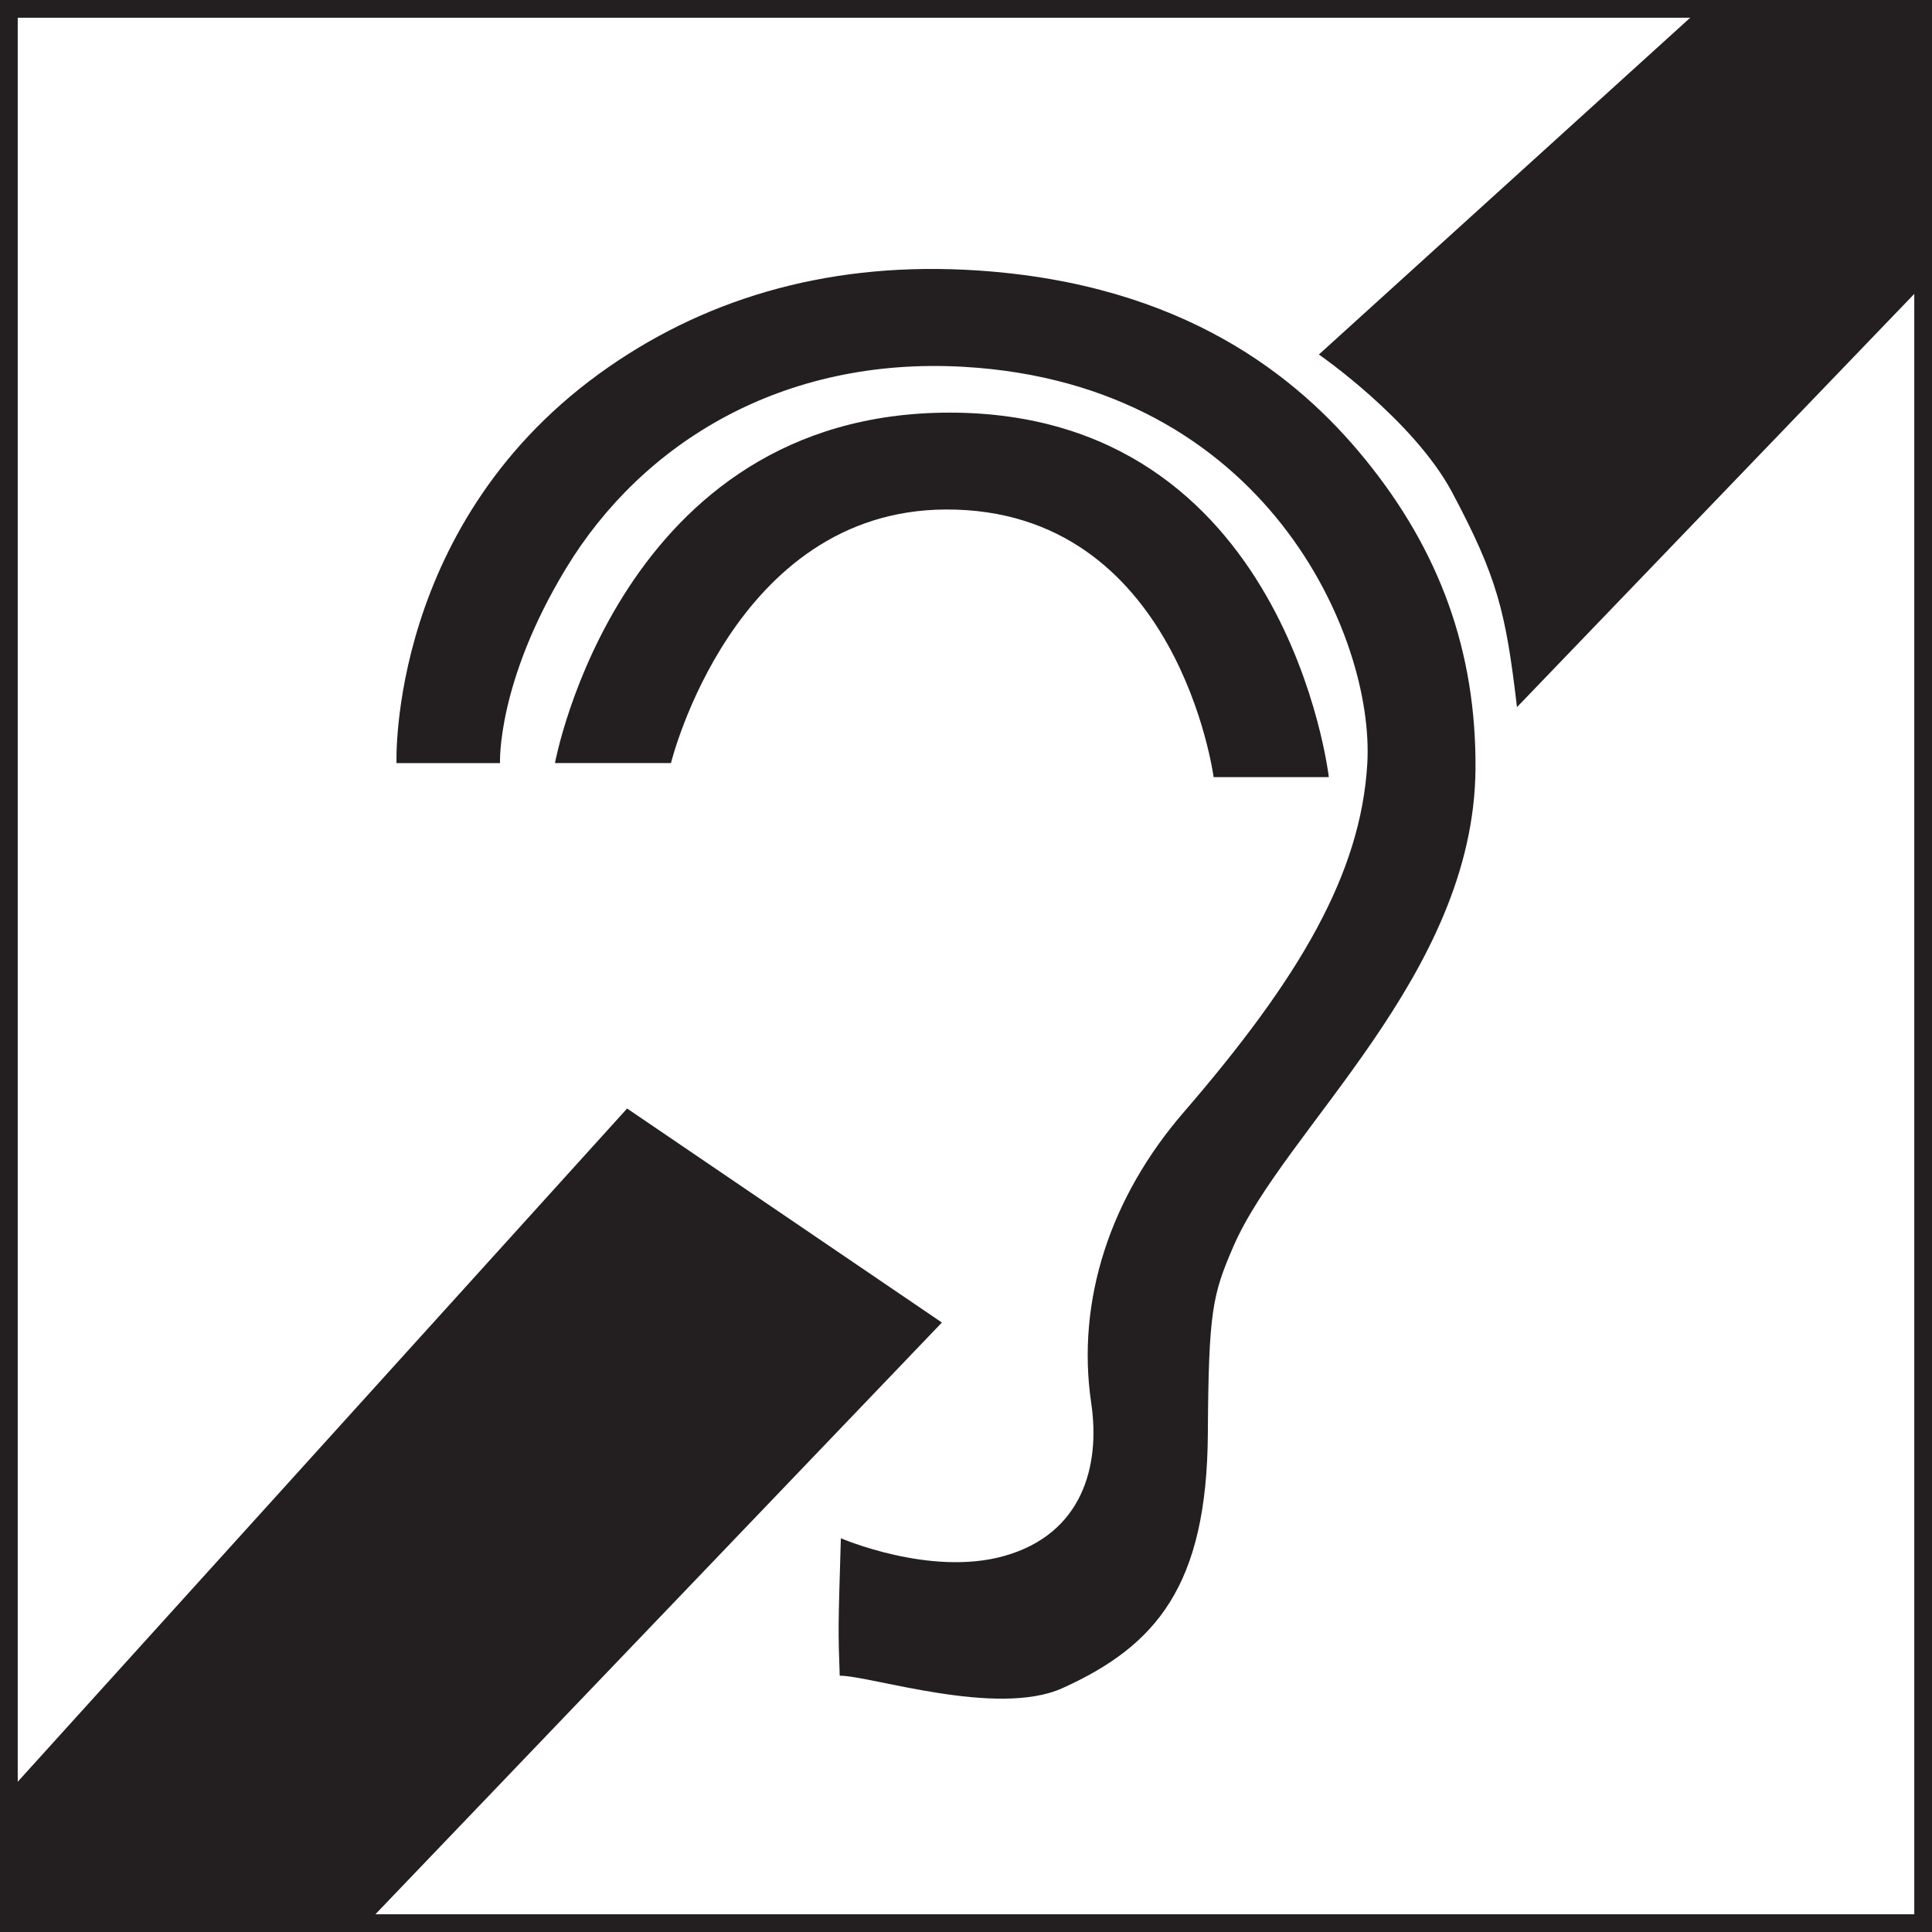
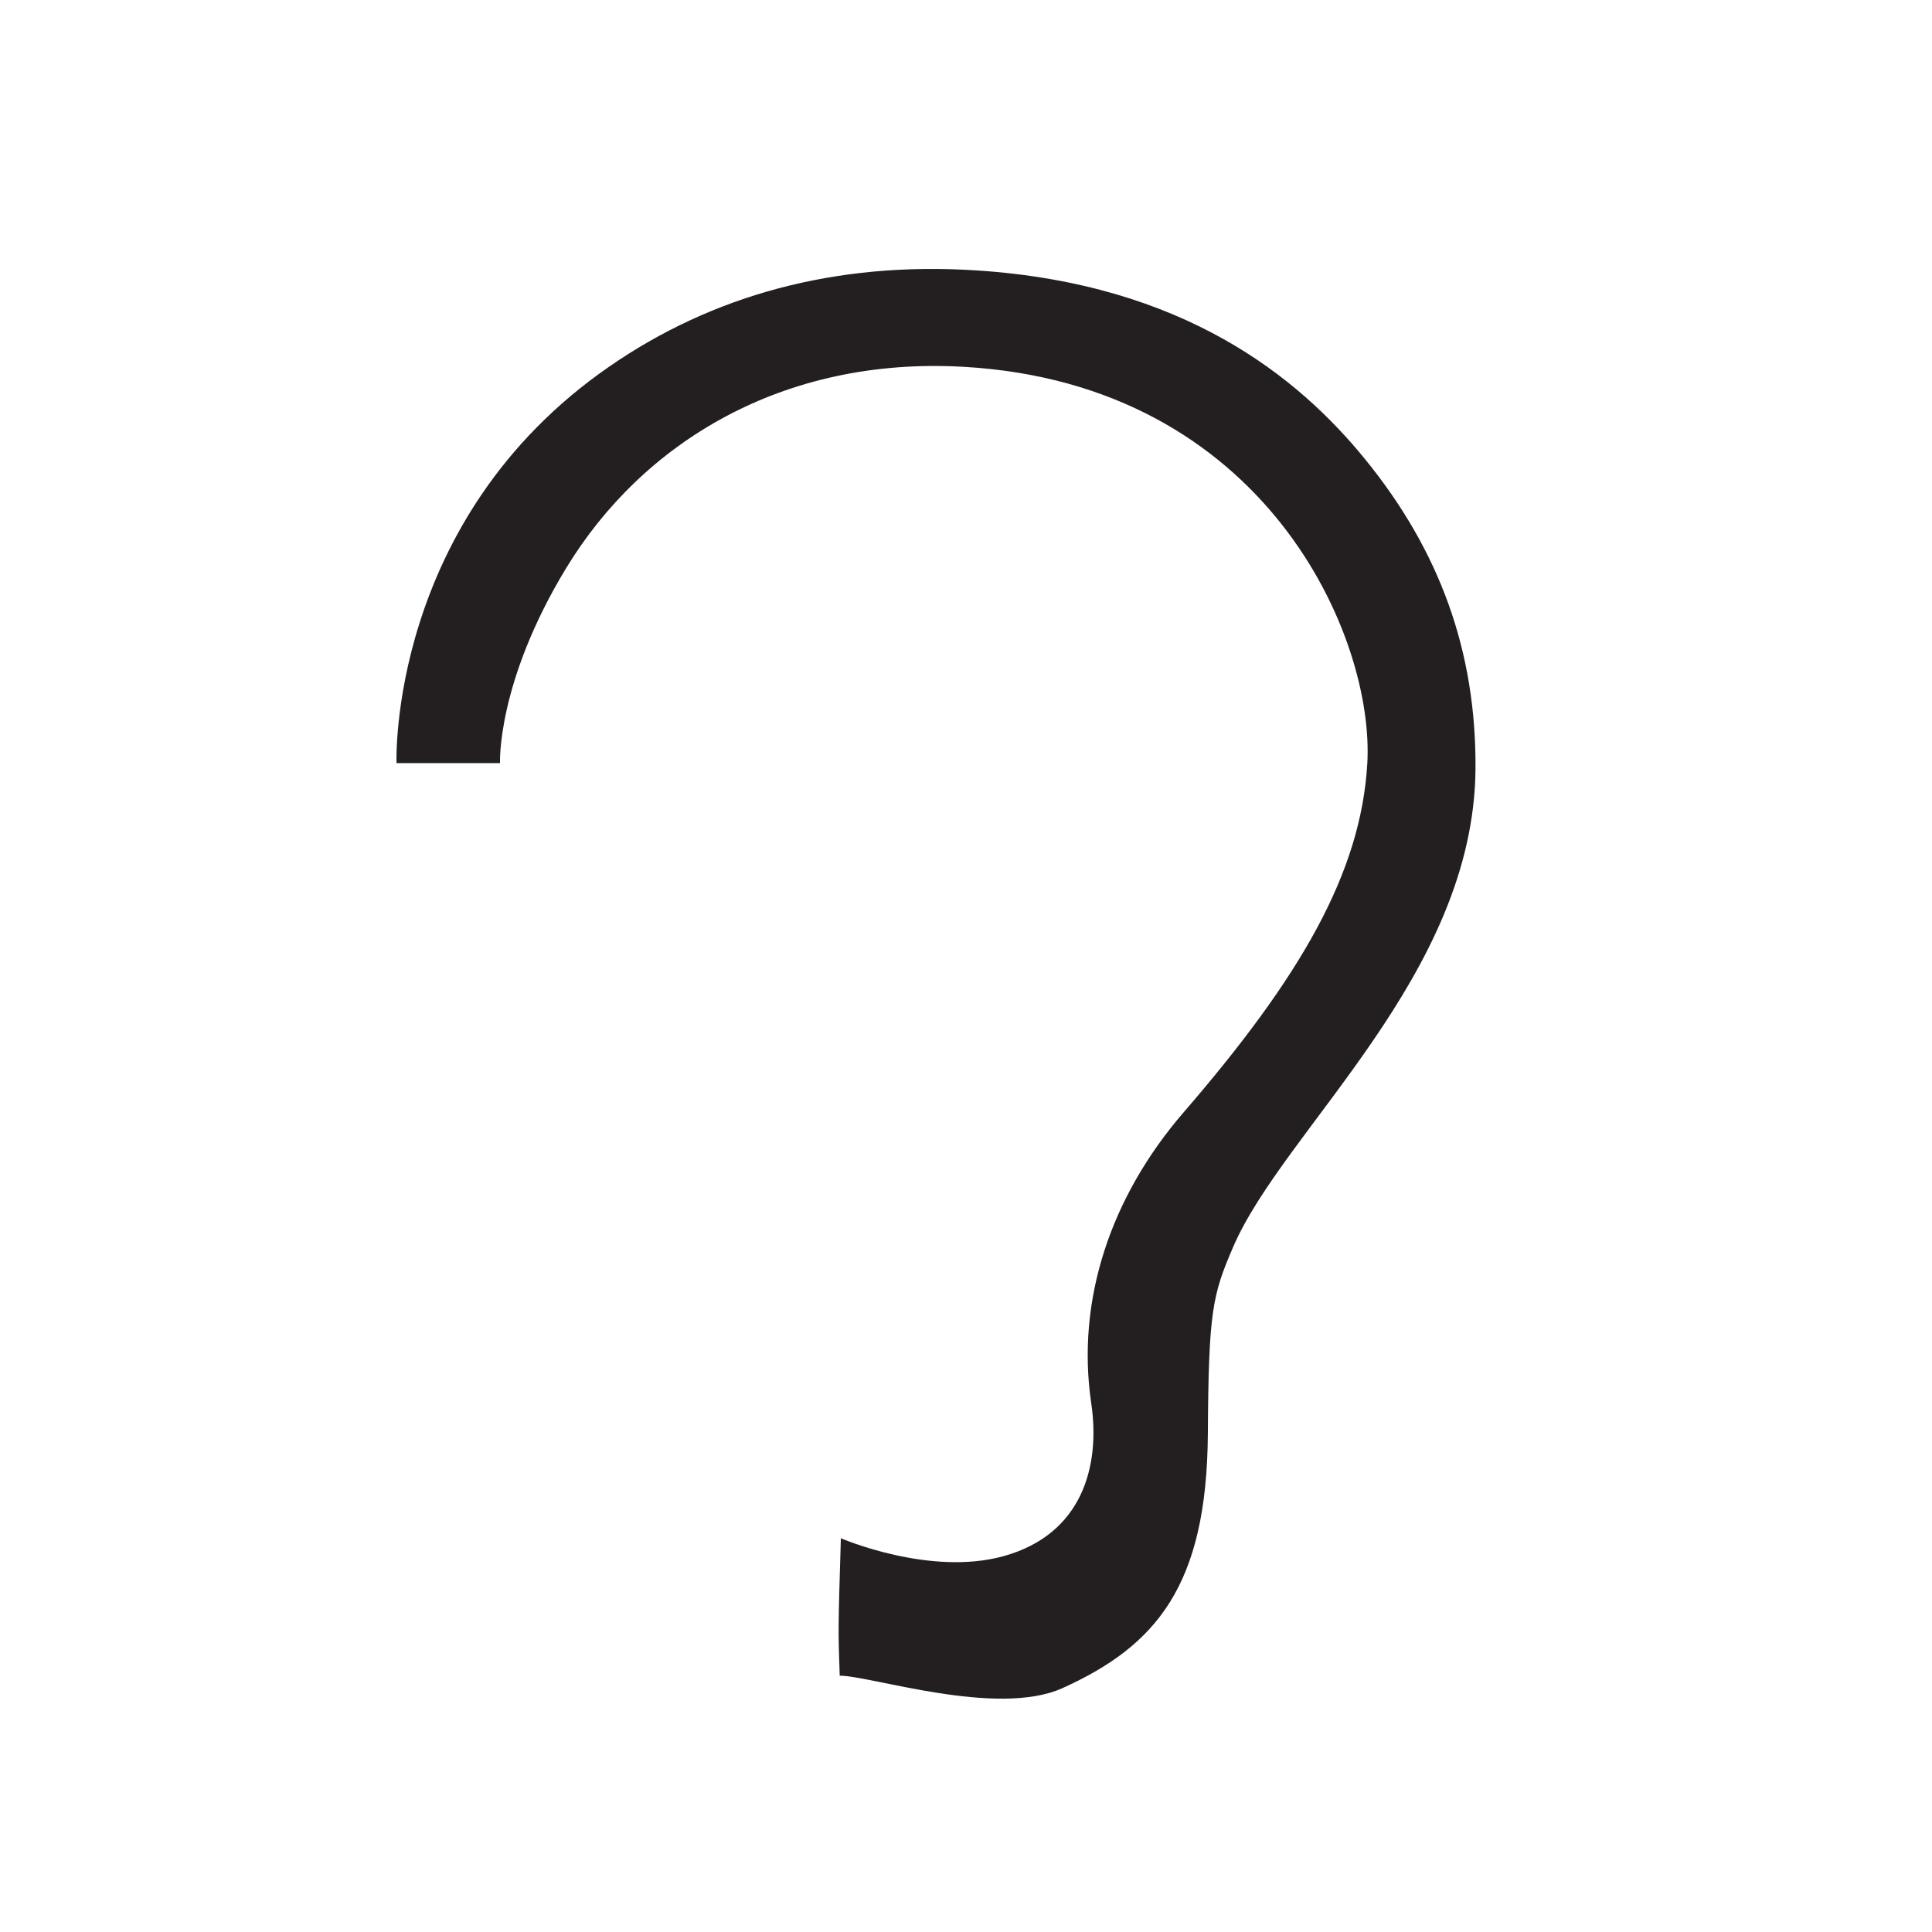
<svg xmlns="http://www.w3.org/2000/svg" id="Layer_1" data-name="Layer 1" viewBox="0 0 218 218">
  <defs>
    <style>.cls-1{fill:#231f20;}.cls-2{fill:none;stroke:#231f20;stroke-miterlimit:10;stroke-width:2px;}</style>
  </defs>
  <title>listen-p</title>
  <path class="cls-1" d="M93.93,188.08c-.18-5.19-.18-5.19.13-15.51,0,0,10.08,4.36,18.43,2,8.78-2.47,10.88-10.09,9.82-17.24-1.72-11.67,2.22-23.32,10.42-32.81,13.2-15.28,20-27,20.73-39.34.85-14.26-11.42-42.85-45.56-44.79-20.38-1.16-36.21,8.52-44.84,22.72-7.86,12.95-7.46,22-7.46,22H43.92s-1-27.46,24-44.74c11.55-8,25.47-11.92,41.57-10.85,23.25,1.54,36.14,12,43.66,21.22,8.49,10.39,12.61,21.77,12.52,35-.17,23.31-21.67,40.71-27.36,54-2.32,5.38-2.76,7.24-2.84,21.05-.11,17.14-5.83,23.92-16.42,28.7C111.67,192.81,97.45,188.08,93.93,188.08Z" transform="translate(0.82 1)" />
-   <path class="cls-1" d="M61.8,85.1s7.26-39.54,44.53-39.54c38.09,0,42.79,41.13,42.79,41.13h-13s-4-30.31-30.23-30.2c-24,.1-31,28.61-31,28.61Z" transform="translate(0.82 1)" />
-   <path class="cls-1" d="M148,39s10.61,7.34,15,15.49c5.14,9.66,6.08,13.5,7.35,24.3L216,31.31V0H191Z" transform="translate(0.82 1)" />
-   <polygon class="cls-1" points="70.76 125.08 0.82 202.35 0.82 217 41.4 217 106.28 149.23 70.76 125.08" />
-   <rect class="cls-2" x="1" y="1" width="216" height="216" />
</svg>